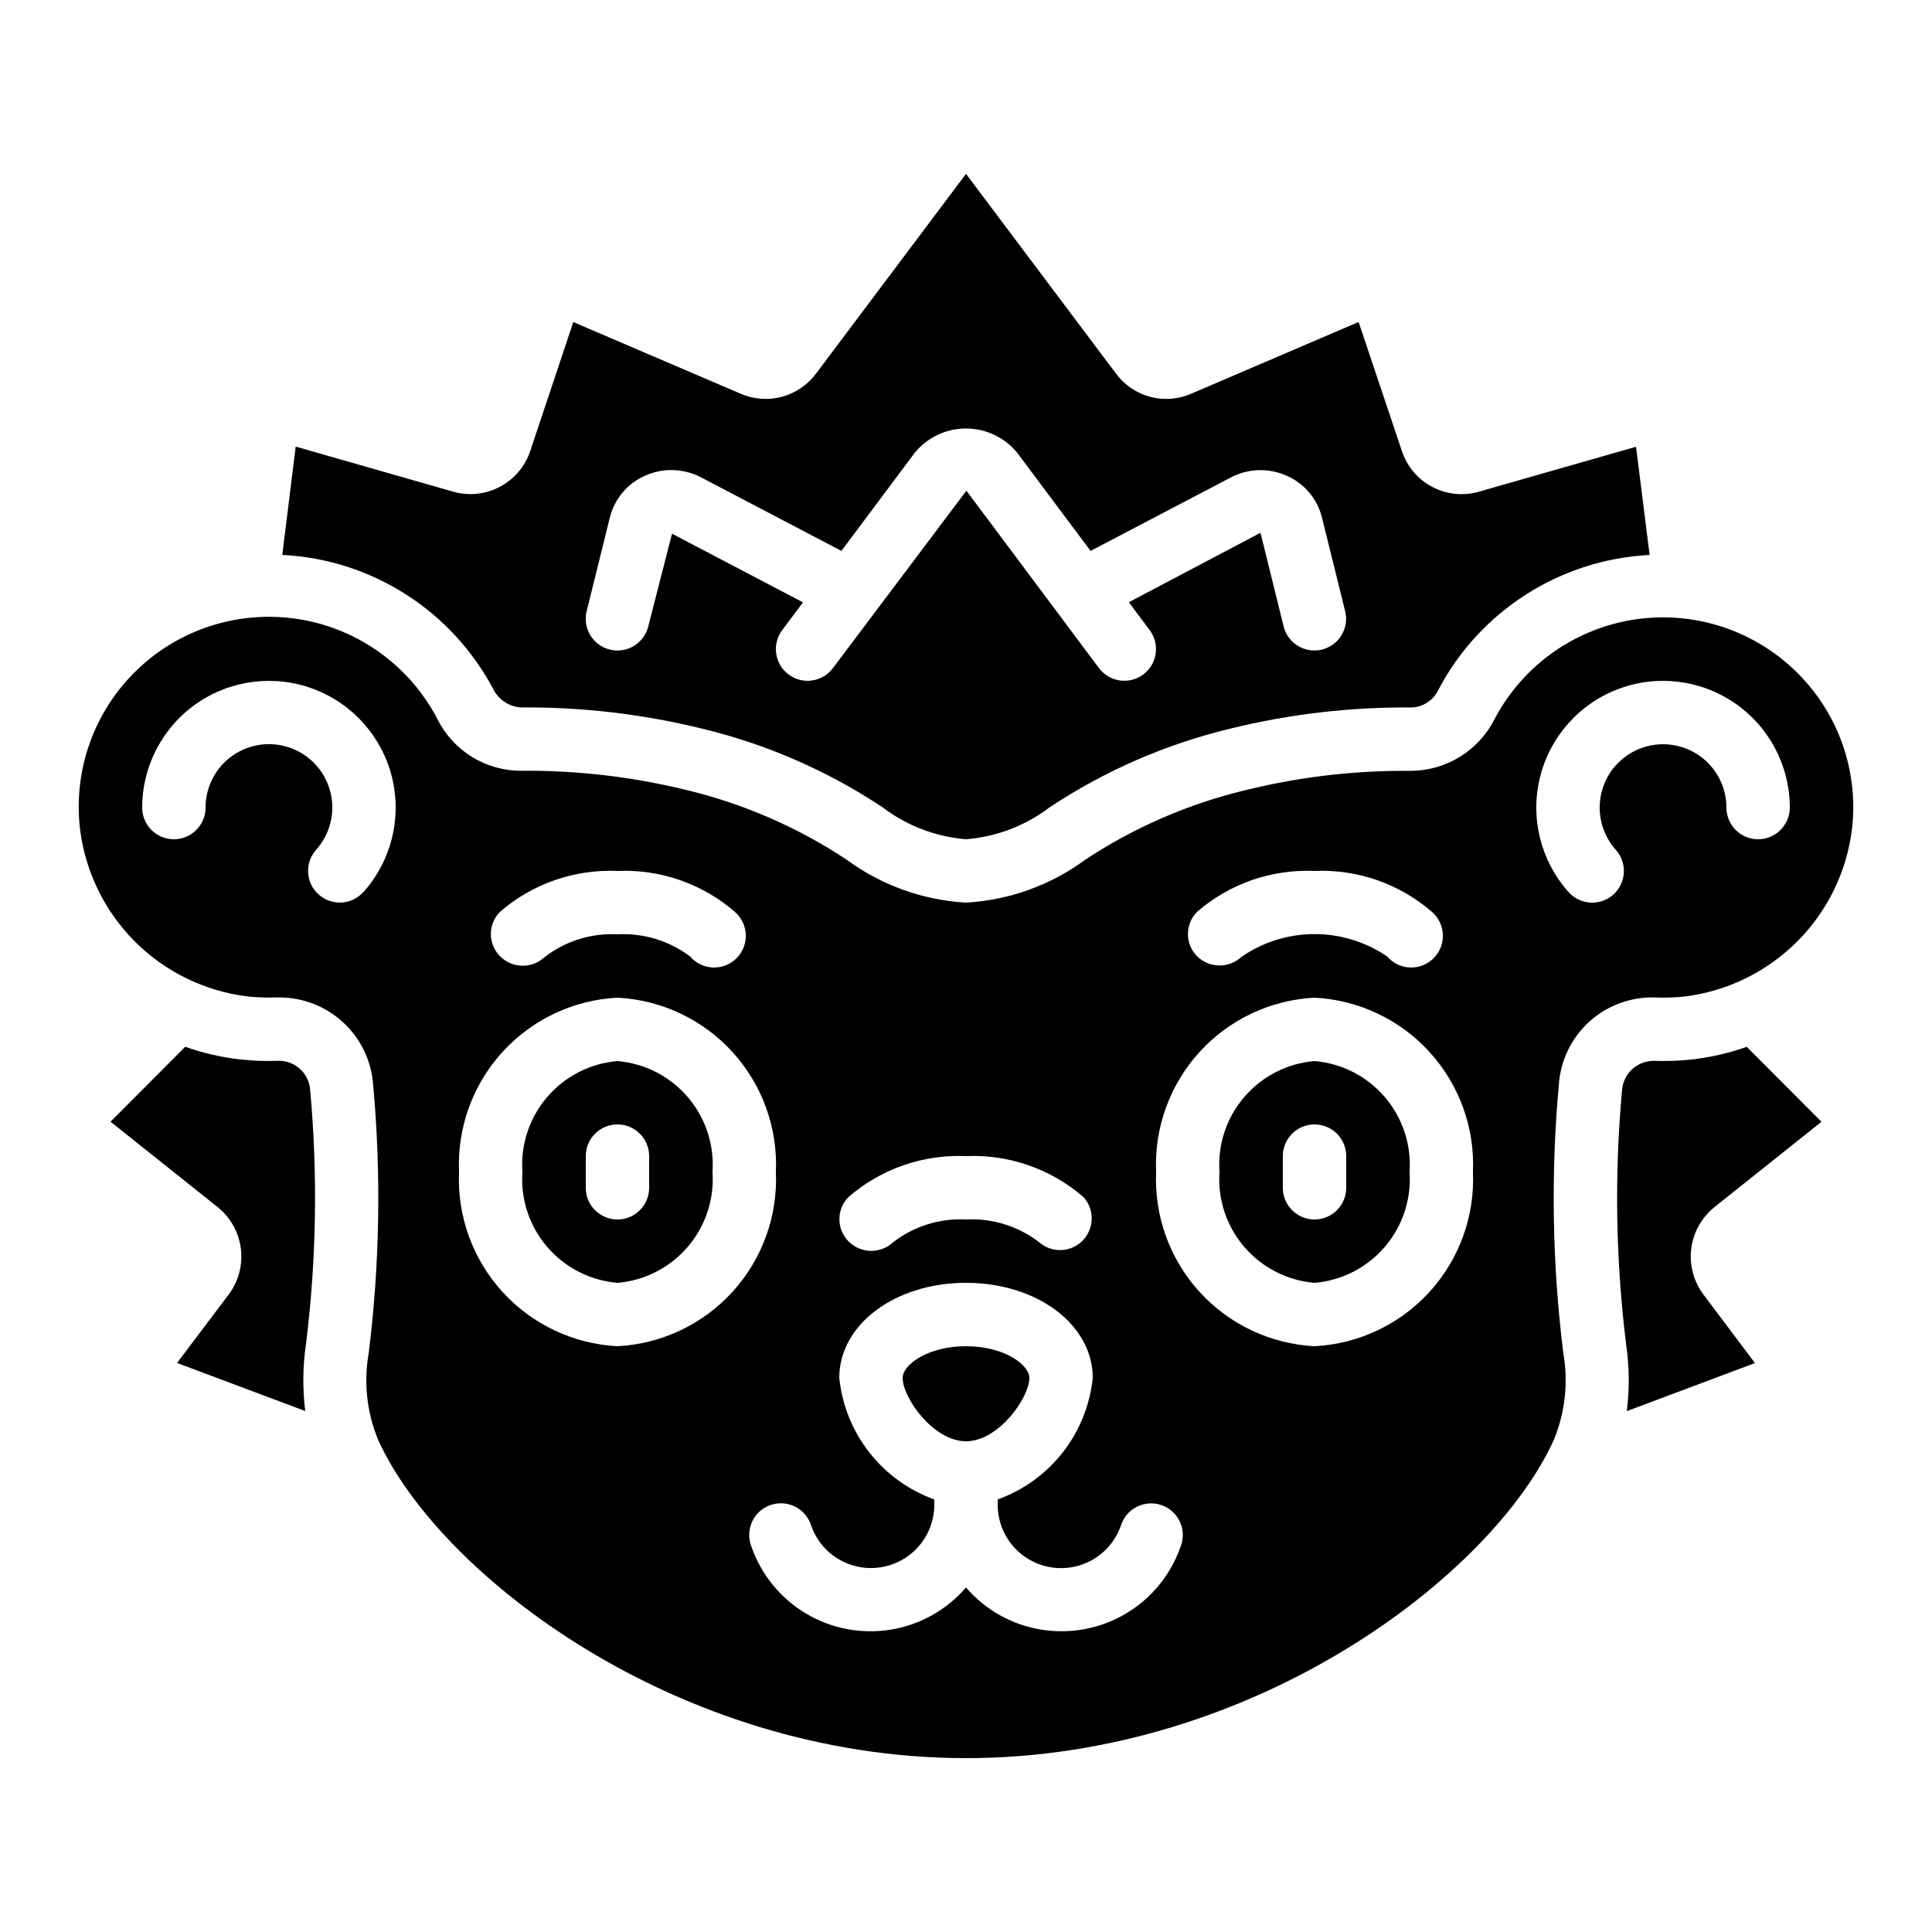
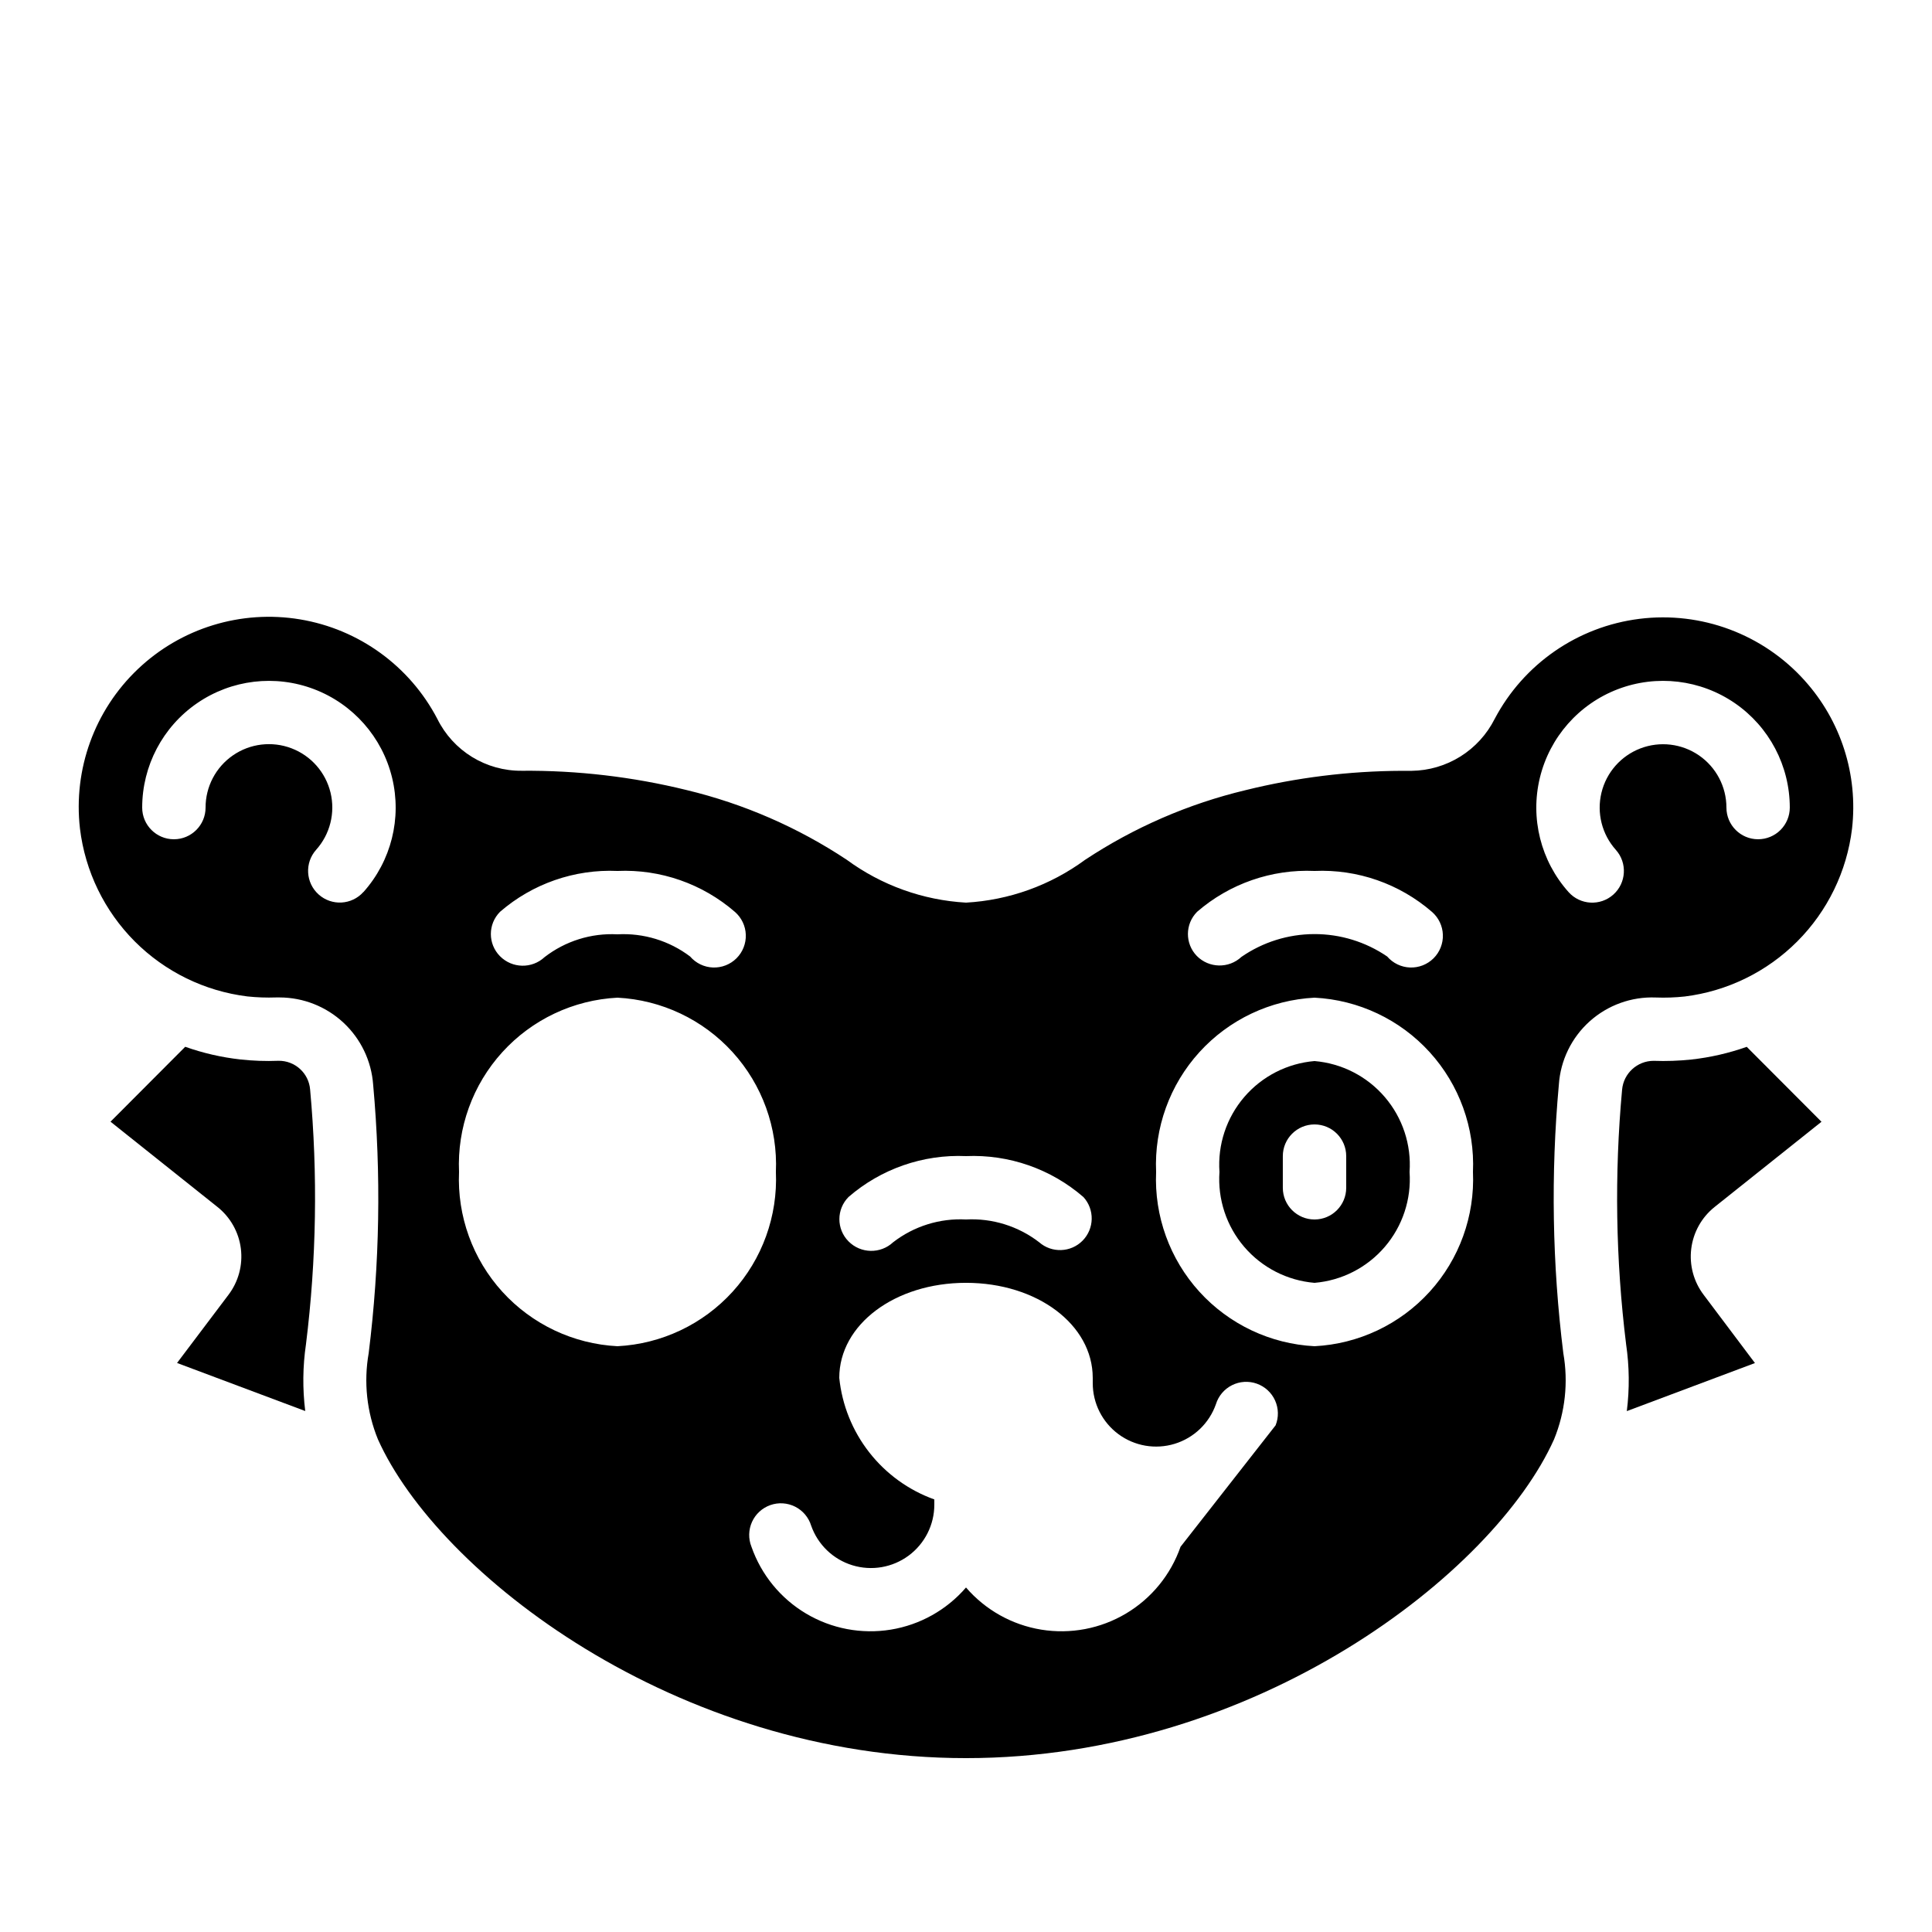
<svg xmlns="http://www.w3.org/2000/svg" fill="#000000" width="800px" height="800px" version="1.1" viewBox="144 144 512 512">
  <g>
    <path d="m598.34 463.9 28.371-22.621-19.809-19.859h0.004c-4.731 1.676-9.637 2.801-14.621 3.359-3.344 0.355-6.711 0.473-10.074 0.352-4.336 0.016-7.949 3.324-8.34 7.641-2.062 22.469-1.703 45.094 1.066 67.488 0.863 5.863 0.926 11.816 0.184 17.699l33.957-12.738-13.586-18.07c-2.644-3.481-3.832-7.859-3.297-12.203 0.531-4.344 2.734-8.305 6.144-11.047z" />
-     <path d="m307.63 425.19c-7.219 0.609-13.906 4.031-18.621 9.531-4.715 5.5-7.074 12.633-6.57 19.859-0.504 7.227 1.855 14.359 6.57 19.859 4.715 5.5 11.402 8.922 18.621 9.527 7.219-0.605 13.906-4.027 18.621-9.527s7.074-12.633 6.57-19.859c0.504-7.227-1.855-14.359-6.57-19.859s-11.402-8.922-18.621-9.531zm8.398 33.586v0.004c0 4.637-3.762 8.395-8.398 8.395-4.637 0-8.395-3.758-8.395-8.395v-8.398c0-4.637 3.758-8.395 8.395-8.395 4.637 0 8.398 3.758 8.398 8.395z" />
    <path d="m217.79 425.12c-3.363 0.133-6.731 0.016-10.078-0.352-4.988-0.555-9.895-1.684-14.629-3.359l-19.797 19.852 28.355 22.605v-0.004c3.426 2.734 5.648 6.699 6.191 11.047 0.539 4.352-0.637 8.738-3.285 12.23l-13.629 18.062 33.973 12.738c-0.734-5.883-0.668-11.836 0.195-17.703 2.781-22.391 3.152-45.02 1.098-67.492-0.352-4.356-4.027-7.691-8.395-7.625z" />
-     <path d="m274.76 326.7c1.406 2.742 4.144 4.555 7.219 4.777 16.16-0.133 32.277 1.746 47.973 5.594 17.047 4.09 33.246 11.137 47.859 20.824 6.43 4.902 14.129 7.859 22.188 8.512 8.035-0.633 15.723-3.566 22.141-8.445 14.629-9.707 30.844-16.773 47.914-20.875 15.691-3.856 31.805-5.734 47.961-5.594h0.102c3.082-0.125 5.828-1.973 7.113-4.777 11.059-20.91 32.312-34.453 55.938-35.645l-3.602-28.676-41.539 11.883c-4.144 1.223-8.598 0.781-12.426-1.223-3.828-2.004-6.723-5.414-8.078-9.516l-11.473-34.211-44.328 18.992 0.004 0.004c-3.445 1.512-7.305 1.809-10.938 0.836-3.633-0.973-6.828-3.156-9.059-6.188l-39.73-52.898-39.719 52.898c-2.254 3.051-5.477 5.234-9.145 6.199-3.664 0.965-7.547 0.645-11.008-0.898l-44.199-18.926-11.402 34.16-0.004-0.004c-1.359 4.109-4.266 7.527-8.102 9.531-3.836 2.008-8.301 2.445-12.453 1.227l-41.605-11.906-3.551 28.699c23.629 1.18 44.891 14.727 55.949 35.645zm24.719-20.75 6.137-24.805c1.211-4.906 4.621-8.98 9.238-11.039 4.785-2.188 10.312-2.031 14.973 0.418l37.152 19.473 19.465-26.031c3.332-4.055 8.305-6.41 13.555-6.41 5.246 0 10.223 2.356 13.551 6.41l19.465 26.031 37.113-19.438c4.656-2.465 10.191-2.625 14.98-0.43 4.617 2.059 8.027 6.141 9.234 11.051l6.137 24.797h0.004c0.535 2.16 0.188 4.449-0.965 6.356-1.148 1.906-3.012 3.277-5.176 3.812-0.66 0.16-1.34 0.238-2.023 0.242-3.859-0.004-7.219-2.637-8.145-6.383l-6.129-24.805-34.898 18.398 5.523 7.379 0.004 0.004c2.781 3.711 2.031 8.973-1.68 11.754-3.711 2.785-8.973 2.031-11.758-1.68l-35.129-47.012-35.379 47.02c-2.781 3.711-8.043 4.465-11.754 1.68-3.711-2.781-4.461-8.043-1.68-11.754l5.508-7.356-34.711-18.195-6.297 24.578c-0.93 3.746-4.289 6.379-8.148 6.379-0.68 0-1.359-0.082-2.023-0.242-2.172-0.531-4.039-1.906-5.195-3.824-1.152-1.914-1.496-4.211-0.949-6.379z" />
-     <path d="m416.79 509.16c0-3.426-6.543-8.398-16.793-8.398-10.254 0-16.793 4.973-16.793 8.398 0 5.246 8.121 16.793 16.793 16.793s16.793-11.57 16.793-16.793z" />
-     <path d="m622.22 324.31c-11.035-12.262-27.371-18.355-43.742-16.312-16.371 2.043-30.707 11.961-38.395 26.559-2.059 4.074-5.195 7.508-9.066 9.926s-8.332 3.731-12.898 3.793h-2.644c-13.965 0.055-27.875 1.777-41.43 5.133-15.145 3.625-29.531 9.879-42.516 18.473-9.188 6.75-20.145 10.684-31.527 11.324-11.414-0.645-22.395-4.594-31.605-11.359-12.957-8.59-27.316-14.84-42.43-18.473-14.305-3.516-28.988-5.234-43.715-5.113-4.637 0.039-9.195-1.227-13.145-3.652-3.953-2.43-7.141-5.922-9.199-10.078-7.316-14.023-20.797-23.797-36.402-26.391-15.605-2.594-31.523 2.289-42.984 13.191-11.465 10.902-17.141 26.555-15.328 42.27 1.367 11.301 6.477 21.816 14.512 29.875 8.039 8.055 18.543 13.191 29.84 14.586 2.535 0.27 5.09 0.359 7.641 0.27h0.914c6.285 0.016 12.328 2.406 16.926 6.691 4.598 4.285 7.406 10.148 7.863 16.418 2.152 23.695 1.758 47.551-1.184 71.16-1.355 7.691-0.504 15.605 2.449 22.832 15.863 35.418 78.84 84.488 155.85 84.488s139.98-49.07 155.84-84.488c2.953-7.223 3.805-15.137 2.453-22.82-2.941-23.613-3.34-47.469-1.184-71.164 0.43-6.438 3.356-12.457 8.152-16.77 4.801-4.316 11.094-6.586 17.539-6.332 2.559 0.098 5.117 0.008 7.66-0.266 11.293-1.398 21.793-6.535 29.832-14.594 8.035-8.055 13.145-18.57 14.512-29.871 1.641-14.301-2.945-28.617-12.59-39.305zm-381.91 56.074c-3.09 3.461-8.398 3.762-11.855 0.672-3.461-3.09-3.762-8.395-0.672-11.855 3.688-4.117 5.109-9.789 3.809-15.16-1.305-5.375-5.168-9.762-10.332-11.73-5.168-1.973-10.969-1.277-15.523 1.863-4.551 3.137-7.266 8.312-7.258 13.844 0 4.637-3.762 8.395-8.398 8.395s-8.398-3.758-8.398-8.395c0.004-11.051 5.441-21.395 14.547-27.66 9.102-6.266 20.703-7.652 31.027-3.711 10.324 3.945 18.047 12.715 20.652 23.453 2.609 10.738-0.234 22.074-7.598 30.312zm220.93 5.258c8.609-7.457 19.746-11.332 31.125-10.832 11.383-0.496 22.52 3.391 31.129 10.855 1.758 1.531 2.805 3.723 2.883 6.055s-0.816 4.59-2.469 6.238c-1.652 1.645-3.918 2.527-6.25 2.438-2.328-0.09-4.516-1.148-6.039-2.914-5.695-3.891-12.434-5.961-19.328-5.941-6.894 0.016-13.625 2.121-19.297 6.043-3.356 3.133-8.598 3.023-11.824-0.246-3.168-3.266-3.141-8.469 0.07-11.695zm-92.363 75.57h-0.004c8.609-7.457 19.75-11.332 31.129-10.832 11.379-0.492 22.52 3.391 31.125 10.859 3 3.293 2.902 8.359-0.219 11.539-3.125 3.176-8.191 3.359-11.535 0.418-5.531-4.258-12.402-6.394-19.371-6.023-6.953-0.359-13.805 1.781-19.312 6.039-3.356 3.137-8.602 3.027-11.824-0.242-3.227-3.258-3.223-8.504 0.008-11.758zm-92.363-75.57h-0.004c8.609-7.457 19.746-11.332 31.125-10.832 11.383-0.496 22.523 3.391 31.129 10.855 1.758 1.531 2.805 3.723 2.883 6.055s-0.816 4.59-2.469 6.238c-1.652 1.645-3.918 2.527-6.25 2.438-2.328-0.09-4.516-1.148-6.039-2.914-5.519-4.176-12.344-6.258-19.254-5.879-6.953-0.363-13.805 1.781-19.312 6.039-3.356 3.133-8.598 3.023-11.824-0.246-3.223-3.254-3.219-8.504 0.012-11.754zm31.121 115.12c-11.676-0.598-22.645-5.789-30.512-14.438-7.863-8.652-11.988-20.066-11.473-31.746-0.516-11.68 3.609-23.094 11.473-31.746 7.867-8.652 18.836-13.84 30.512-14.438 11.68 0.598 22.645 5.785 30.512 14.438 7.863 8.652 11.988 20.066 11.473 31.746 0.516 11.68-3.609 23.094-11.473 31.746-7.867 8.648-18.832 13.84-30.512 14.438zm149.22 53.152c-2.59 7.414-7.707 13.68-14.461 17.695-6.75 4.016-14.699 5.523-22.453 4.262-7.754-1.262-14.812-5.219-19.938-11.168-5.129 5.949-12.188 9.906-19.941 11.168-7.754 1.262-15.703-0.246-22.453-4.262s-11.871-10.281-14.461-17.695c-0.852-2.125-0.801-4.504 0.141-6.59 0.941-2.082 2.695-3.691 4.852-4.457 2.156-0.762 4.531-0.609 6.578 0.418 2.043 1.031 3.578 2.848 4.25 5.035 1.766 5.027 5.812 8.922 10.91 10.488 5.094 1.566 10.629 0.621 14.918-2.551 4.285-3.168 6.812-8.184 6.809-13.512v-1.379c-6.809-2.445-12.785-6.769-17.242-12.469-4.461-5.699-7.215-12.543-7.949-19.742 0-14.133 14.754-25.191 33.586-25.191 18.836 0 33.586 11.059 33.586 25.191h0.004c-0.734 7.199-3.488 14.043-7.945 19.742-4.457 5.699-10.438 10.023-17.246 12.469v1.379c-0.012 5.332 2.512 10.355 6.797 13.527 4.285 3.176 9.824 4.125 14.922 2.562 5.102-1.566 9.152-5.457 10.922-10.492 0.672-2.188 2.207-4.004 4.25-5.031 2.043-1.031 4.418-1.18 6.574-0.418s3.91 2.371 4.852 4.457c0.941 2.082 0.996 4.461 0.141 6.586zm35.512-53.152c-11.676-0.598-22.645-5.789-30.512-14.438-7.863-8.652-11.988-20.066-11.473-31.746-0.516-11.68 3.609-23.094 11.473-31.746 7.867-8.652 18.836-13.84 30.512-14.438 11.68 0.598 22.645 5.785 30.512 14.438 7.863 8.652 11.988 20.066 11.473 31.746 0.516 11.68-3.609 23.094-11.473 31.746-7.867 8.648-18.832 13.84-30.512 14.438zm117.55-134.35c-4.637 0-8.395-3.758-8.395-8.395-0.004-5.527-2.723-10.699-7.277-13.832-4.555-3.129-10.355-3.82-15.516-1.848-5.164 1.977-9.023 6.363-10.324 11.734-1.301 5.371 0.125 11.035 3.812 15.152 3.086 3.461 2.785 8.77-0.672 11.859-3.461 3.086-8.77 2.785-11.859-0.672-7.363-8.238-10.207-19.574-7.598-30.312 2.606-10.738 10.332-19.508 20.652-23.453 10.324-3.941 21.926-2.555 31.031 3.711 9.102 6.266 14.539 16.609 14.543 27.66 0 2.227-0.887 4.363-2.461 5.938s-3.711 2.457-5.938 2.457z" />
+     <path d="m622.22 324.31c-11.035-12.262-27.371-18.355-43.742-16.312-16.371 2.043-30.707 11.961-38.395 26.559-2.059 4.074-5.195 7.508-9.066 9.926s-8.332 3.731-12.898 3.793h-2.644c-13.965 0.055-27.875 1.777-41.43 5.133-15.145 3.625-29.531 9.879-42.516 18.473-9.188 6.75-20.145 10.684-31.527 11.324-11.414-0.645-22.395-4.594-31.605-11.359-12.957-8.59-27.316-14.84-42.43-18.473-14.305-3.516-28.988-5.234-43.715-5.113-4.637 0.039-9.195-1.227-13.145-3.652-3.953-2.43-7.141-5.922-9.199-10.078-7.316-14.023-20.797-23.797-36.402-26.391-15.605-2.594-31.523 2.289-42.984 13.191-11.465 10.902-17.141 26.555-15.328 42.27 1.367 11.301 6.477 21.816 14.512 29.875 8.039 8.055 18.543 13.191 29.84 14.586 2.535 0.27 5.09 0.359 7.641 0.27h0.914c6.285 0.016 12.328 2.406 16.926 6.691 4.598 4.285 7.406 10.148 7.863 16.418 2.152 23.695 1.758 47.551-1.184 71.16-1.355 7.691-0.504 15.605 2.449 22.832 15.863 35.418 78.84 84.488 155.85 84.488s139.98-49.07 155.84-84.488c2.953-7.223 3.805-15.137 2.453-22.82-2.941-23.613-3.34-47.469-1.184-71.164 0.43-6.438 3.356-12.457 8.152-16.77 4.801-4.316 11.094-6.586 17.539-6.332 2.559 0.098 5.117 0.008 7.66-0.266 11.293-1.398 21.793-6.535 29.832-14.594 8.035-8.055 13.145-18.57 14.512-29.871 1.641-14.301-2.945-28.617-12.59-39.305zm-381.91 56.074c-3.09 3.461-8.398 3.762-11.855 0.672-3.461-3.09-3.762-8.395-0.672-11.855 3.688-4.117 5.109-9.789 3.809-15.16-1.305-5.375-5.168-9.762-10.332-11.73-5.168-1.973-10.969-1.277-15.523 1.863-4.551 3.137-7.266 8.312-7.258 13.844 0 4.637-3.762 8.395-8.398 8.395s-8.398-3.758-8.398-8.395c0.004-11.051 5.441-21.395 14.547-27.66 9.102-6.266 20.703-7.652 31.027-3.711 10.324 3.945 18.047 12.715 20.652 23.453 2.609 10.738-0.234 22.074-7.598 30.312zm220.93 5.258c8.609-7.457 19.746-11.332 31.125-10.832 11.383-0.496 22.52 3.391 31.129 10.855 1.758 1.531 2.805 3.723 2.883 6.055s-0.816 4.59-2.469 6.238c-1.652 1.645-3.918 2.527-6.25 2.438-2.328-0.09-4.516-1.148-6.039-2.914-5.695-3.891-12.434-5.961-19.328-5.941-6.894 0.016-13.625 2.121-19.297 6.043-3.356 3.133-8.598 3.023-11.824-0.246-3.168-3.266-3.141-8.469 0.07-11.695zm-92.363 75.57h-0.004c8.609-7.457 19.75-11.332 31.129-10.832 11.379-0.492 22.52 3.391 31.125 10.859 3 3.293 2.902 8.359-0.219 11.539-3.125 3.176-8.191 3.359-11.535 0.418-5.531-4.258-12.402-6.394-19.371-6.023-6.953-0.359-13.805 1.781-19.312 6.039-3.356 3.137-8.602 3.027-11.824-0.242-3.227-3.258-3.223-8.504 0.008-11.758zm-92.363-75.57h-0.004c8.609-7.457 19.746-11.332 31.125-10.832 11.383-0.496 22.523 3.391 31.129 10.855 1.758 1.531 2.805 3.723 2.883 6.055s-0.816 4.59-2.469 6.238c-1.652 1.645-3.918 2.527-6.25 2.438-2.328-0.09-4.516-1.148-6.039-2.914-5.519-4.176-12.344-6.258-19.254-5.879-6.953-0.363-13.805 1.781-19.312 6.039-3.356 3.133-8.598 3.023-11.824-0.246-3.223-3.254-3.219-8.504 0.012-11.754zm31.121 115.12c-11.676-0.598-22.645-5.789-30.512-14.438-7.863-8.652-11.988-20.066-11.473-31.746-0.516-11.68 3.609-23.094 11.473-31.746 7.867-8.652 18.836-13.84 30.512-14.438 11.68 0.598 22.645 5.785 30.512 14.438 7.863 8.652 11.988 20.066 11.473 31.746 0.516 11.68-3.609 23.094-11.473 31.746-7.867 8.648-18.832 13.84-30.512 14.438zm149.22 53.152c-2.59 7.414-7.707 13.68-14.461 17.695-6.75 4.016-14.699 5.523-22.453 4.262-7.754-1.262-14.812-5.219-19.938-11.168-5.129 5.949-12.188 9.906-19.941 11.168-7.754 1.262-15.703-0.246-22.453-4.262s-11.871-10.281-14.461-17.695c-0.852-2.125-0.801-4.504 0.141-6.59 0.941-2.082 2.695-3.691 4.852-4.457 2.156-0.762 4.531-0.609 6.578 0.418 2.043 1.031 3.578 2.848 4.25 5.035 1.766 5.027 5.812 8.922 10.91 10.488 5.094 1.566 10.629 0.621 14.918-2.551 4.285-3.168 6.812-8.184 6.809-13.512v-1.379c-6.809-2.445-12.785-6.769-17.242-12.469-4.461-5.699-7.215-12.543-7.949-19.742 0-14.133 14.754-25.191 33.586-25.191 18.836 0 33.586 11.059 33.586 25.191h0.004v1.379c-0.012 5.332 2.512 10.355 6.797 13.527 4.285 3.176 9.824 4.125 14.922 2.562 5.102-1.566 9.152-5.457 10.922-10.492 0.672-2.188 2.207-4.004 4.25-5.031 2.043-1.031 4.418-1.18 6.574-0.418s3.91 2.371 4.852 4.457c0.941 2.082 0.996 4.461 0.141 6.586zm35.512-53.152c-11.676-0.598-22.645-5.789-30.512-14.438-7.863-8.652-11.988-20.066-11.473-31.746-0.516-11.68 3.609-23.094 11.473-31.746 7.867-8.652 18.836-13.84 30.512-14.438 11.68 0.598 22.645 5.785 30.512 14.438 7.863 8.652 11.988 20.066 11.473 31.746 0.516 11.68-3.609 23.094-11.473 31.746-7.867 8.648-18.832 13.84-30.512 14.438zm117.55-134.35c-4.637 0-8.395-3.758-8.395-8.395-0.004-5.527-2.723-10.699-7.277-13.832-4.555-3.129-10.355-3.82-15.516-1.848-5.164 1.977-9.023 6.363-10.324 11.734-1.301 5.371 0.125 11.035 3.812 15.152 3.086 3.461 2.785 8.77-0.672 11.859-3.461 3.086-8.77 2.785-11.859-0.672-7.363-8.238-10.207-19.574-7.598-30.312 2.606-10.738 10.332-19.508 20.652-23.453 10.324-3.941 21.926-2.555 31.031 3.711 9.102 6.266 14.539 16.609 14.543 27.66 0 2.227-0.887 4.363-2.461 5.938s-3.711 2.457-5.938 2.457z" />
    <path d="m492.36 425.19c-7.219 0.609-13.906 4.031-18.621 9.531-4.715 5.5-7.074 12.633-6.57 19.859-0.504 7.227 1.855 14.359 6.57 19.859 4.715 5.5 11.402 8.922 18.621 9.527 7.219-0.605 13.906-4.027 18.621-9.527s7.074-12.633 6.57-19.859c0.504-7.227-1.855-14.359-6.57-19.859s-11.402-8.922-18.621-9.531zm8.398 33.586v0.004c0 4.637-3.762 8.395-8.398 8.395s-8.398-3.758-8.398-8.395v-8.398c0-4.637 3.762-8.395 8.398-8.395s8.398 3.758 8.398 8.395z" />
  </g>
</svg>